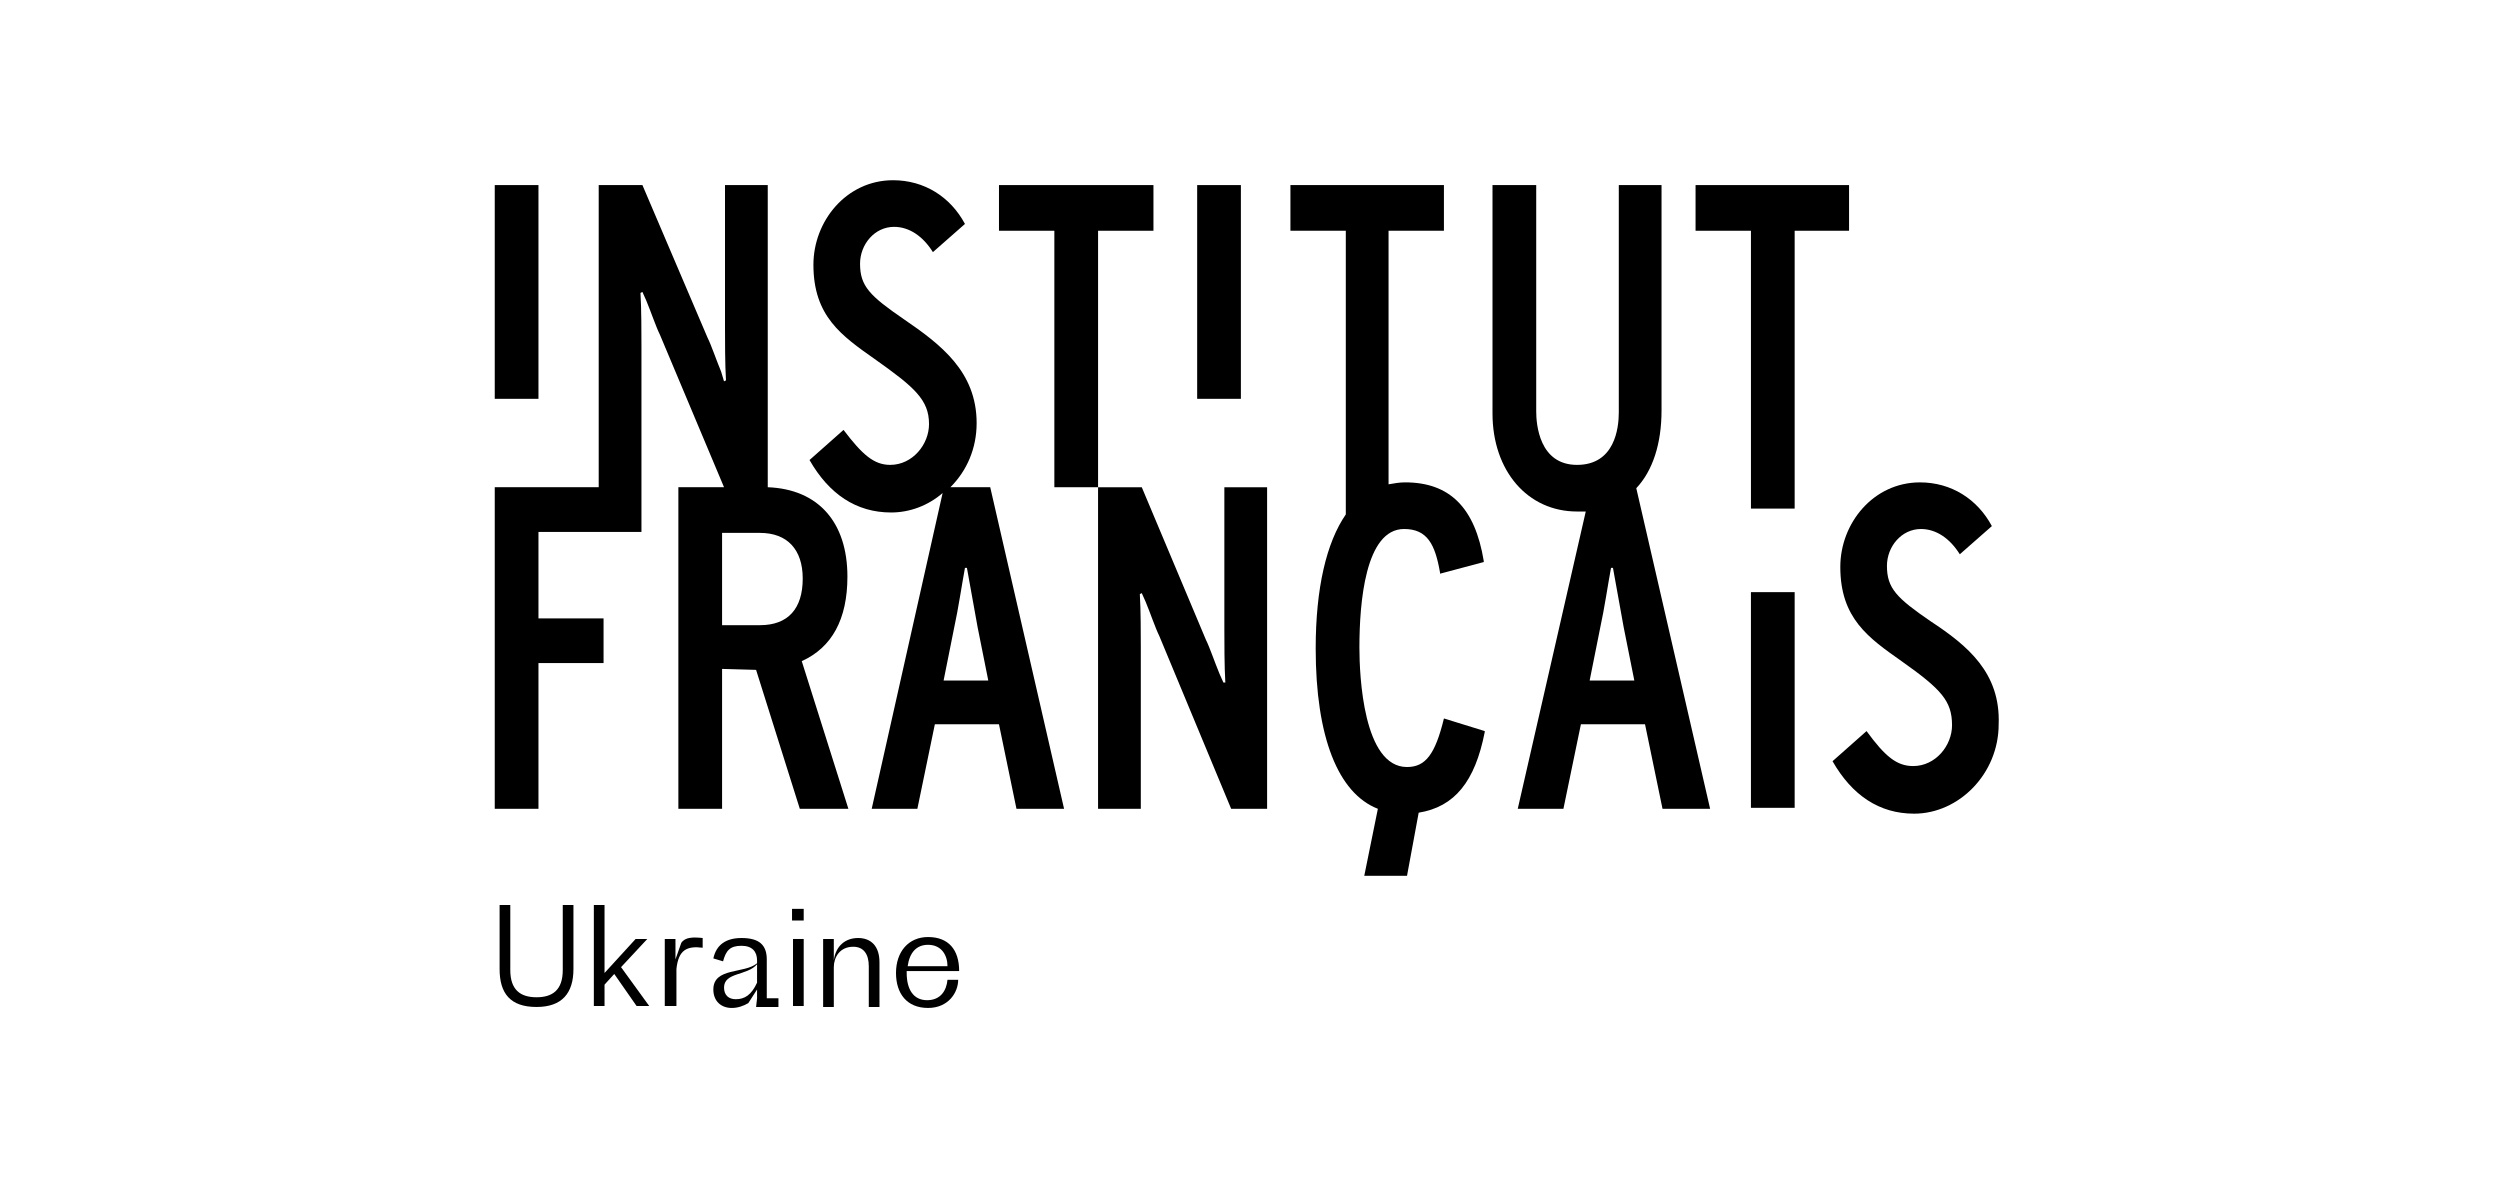
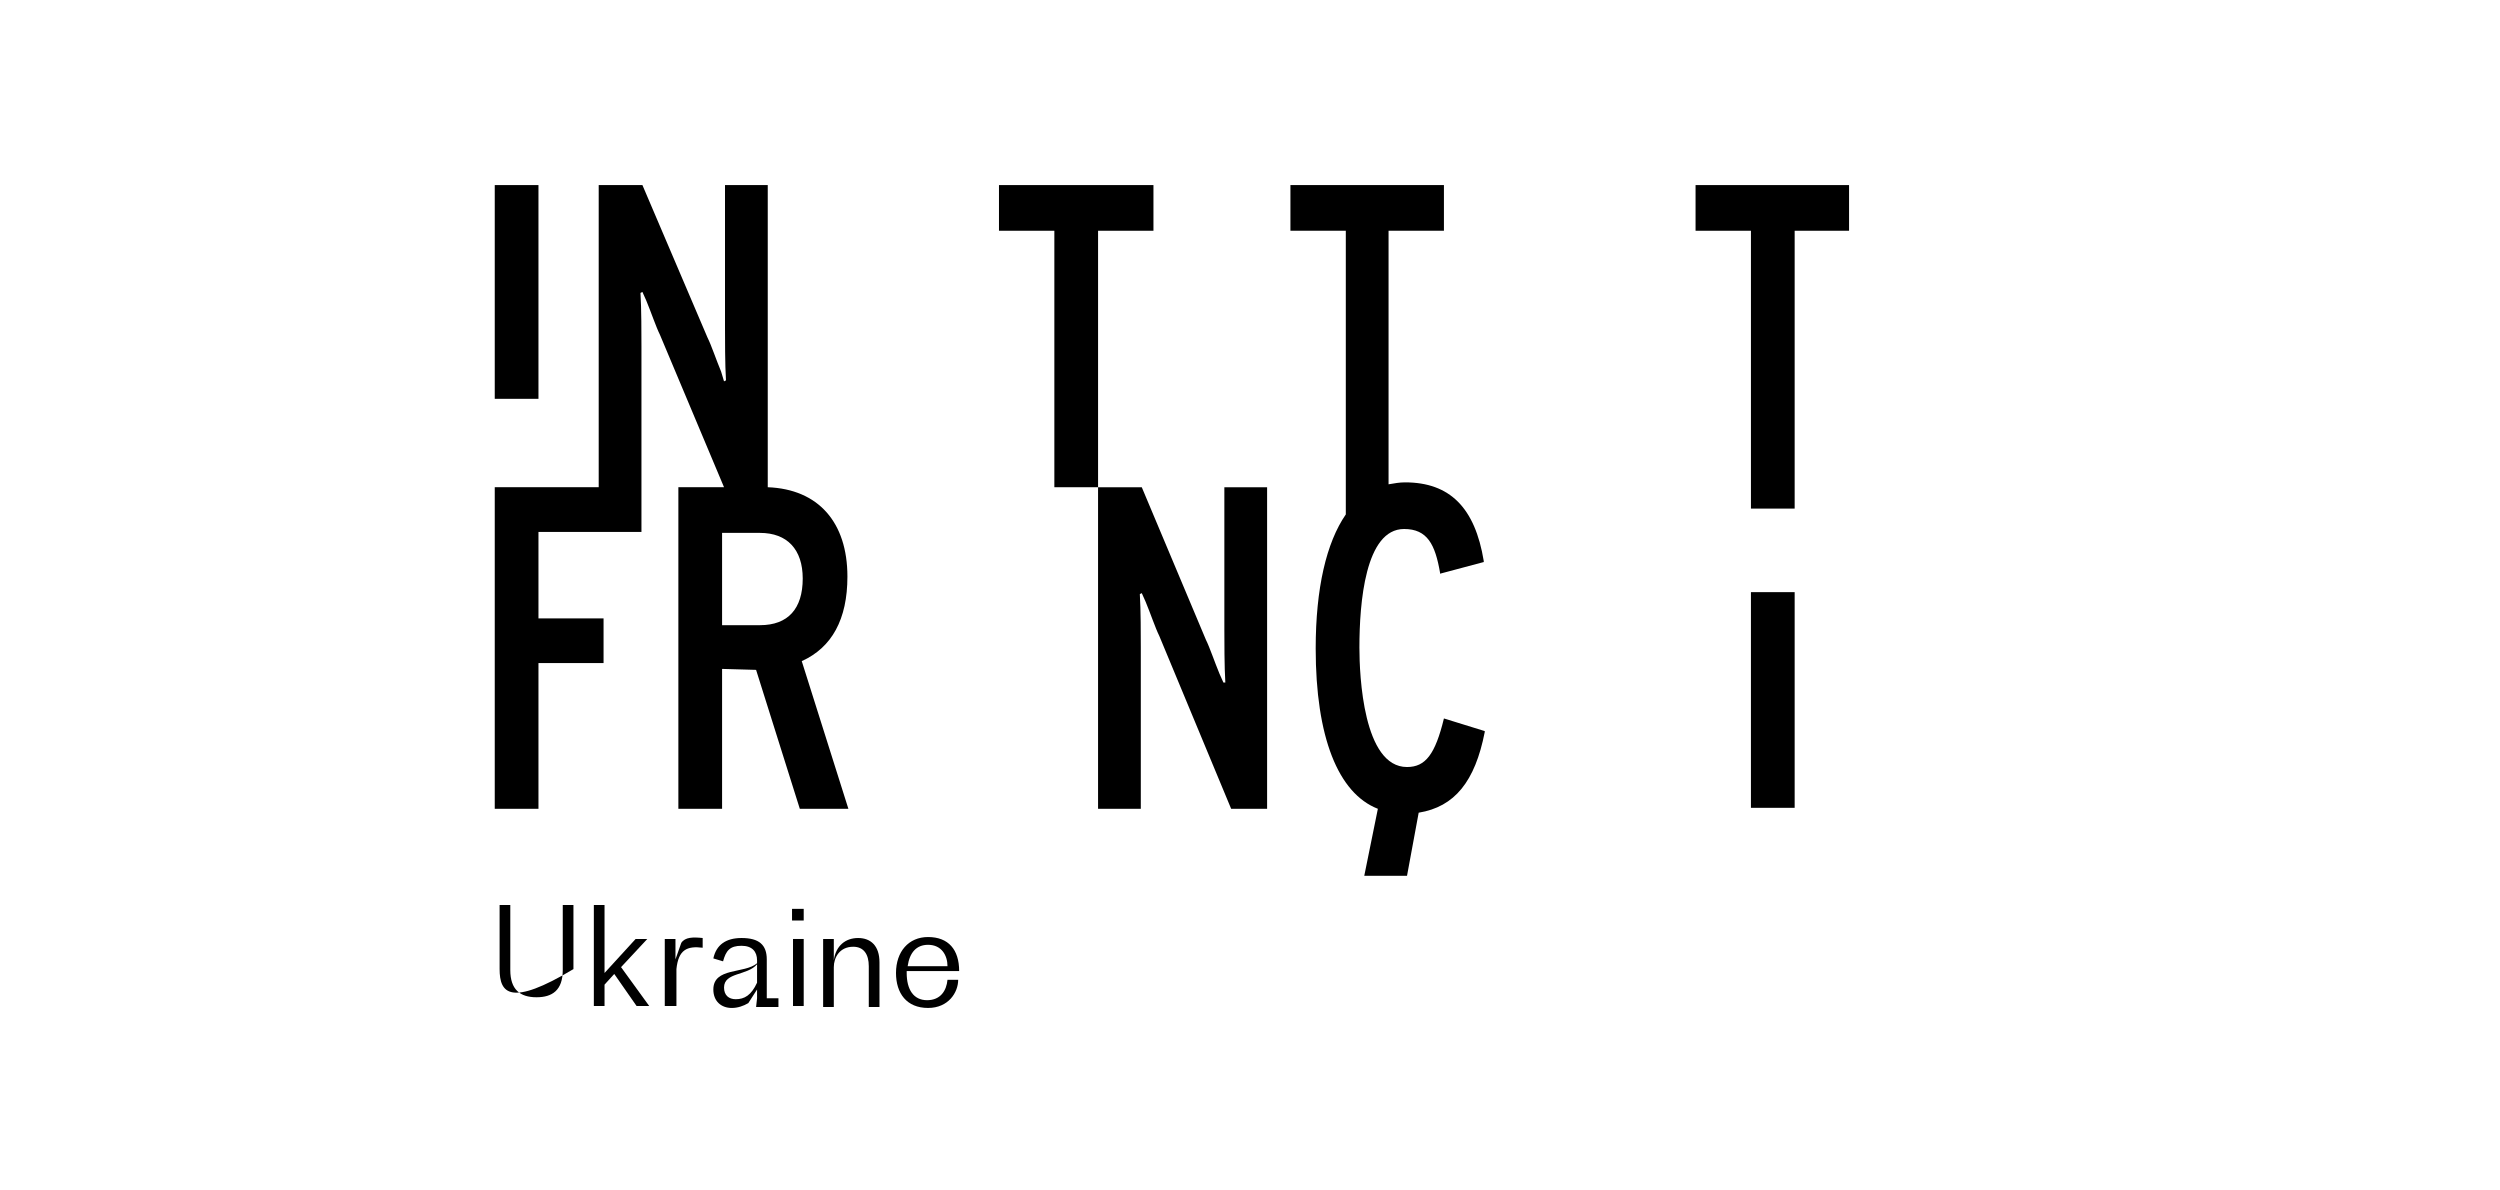
<svg xmlns="http://www.w3.org/2000/svg" width="210" height="100" viewBox="0 0 210 100" fill="none">
  <mask id="mask0" mask-type="alpha" maskUnits="userSpaceOnUse" x="0" y="0" width="210" height="100">
    <rect width="209.987" height="99.97" fill="black" />
  </mask>
  <g mask="url(#mask0)">
</g>
  <g clip-path="url(#clip0)">
    <path d="M45.231 15.547H41.559V33.501H45.231V15.547Z" fill="black" />
    <path d="M96.89 19.383V15.547H83.914V19.383H88.566V40.927H92.238V19.383H96.89Z" fill="black" />
-     <path d="M104.234 15.547H100.562V33.501H104.234V15.547Z" fill="black" />
-     <path d="M139.569 34.48V15.547H135.979V34.643C135.979 35.949 135.652 39.05 132.47 39.05C129.287 39.05 129.042 35.623 129.042 34.562V15.547H125.37V34.725C125.37 39.54 128.308 42.967 132.47 42.967C132.714 42.967 132.959 42.967 133.204 42.967L127.491 67.939H131.327L132.796 60.839H138.182L139.651 67.939H143.65L137.448 41.009C138.835 39.54 139.569 37.255 139.569 34.48ZM133.53 57.167L134.428 52.679C134.755 51.21 135.081 49.006 135.326 47.7H135.489C135.734 49.088 136.142 51.291 136.387 52.679L137.284 57.167H133.53Z" fill="black" />
    <path d="M155.321 15.547H142.427V19.383H147.079V42.722H150.751V19.383H155.321V15.547Z" fill="black" />
    <path d="M67.347 55.535C69.877 54.392 71.183 52.026 71.183 48.435C71.183 43.865 68.734 41.09 64.491 40.927V15.547H60.9V27.462C60.9 28.441 60.9 30.644 60.982 31.95L60.818 32.032L60.574 31.216C60.166 30.236 59.758 29.012 59.431 28.359L53.963 15.547H50.291V40.927H41.559V67.939H45.231V55.698H50.699V51.944H45.231V44.681H53.882V42.559V40.927V29.094C53.882 28.114 53.882 25.911 53.8 24.605L53.963 24.524L54.29 25.258C54.698 26.238 55.106 27.462 55.432 28.114L60.818 40.927H56.983V67.939H60.655V56.188L63.511 56.269L67.184 67.939H71.264L67.347 55.535ZM63.838 52.515H60.655V44.763H63.838C66.123 44.763 67.429 46.15 67.429 48.598C67.429 51.128 66.204 52.515 63.838 52.515Z" fill="black" />
-     <path d="M79.833 40.927C81.221 39.539 82.037 37.663 82.037 35.541C82.037 31.215 79.017 28.93 75.916 26.809C73.06 24.85 72.244 24.034 72.244 22.157C72.244 20.525 73.468 19.056 75.1 19.056C76.406 19.056 77.548 19.872 78.364 21.178L81.057 18.811C79.833 16.526 77.63 15.139 75.018 15.139C71.101 15.139 68.327 18.566 68.327 22.239C68.327 26.564 70.693 28.196 73.468 30.155C76.814 32.521 78.038 33.582 78.038 35.622C78.038 37.336 76.651 39.05 74.774 39.05C73.386 39.05 72.407 38.152 70.856 36.112L68 38.642C69.632 41.498 71.917 43.049 74.855 43.049C76.406 43.049 77.956 42.477 79.18 41.416L73.223 67.939H77.059L78.528 60.839H83.914L85.383 67.939H89.382L83.179 40.927H79.833ZM79.262 57.167L80.16 52.678C80.486 51.209 80.813 49.006 81.057 47.7H81.221C81.466 49.088 81.874 51.291 82.118 52.678L83.016 57.167H79.262Z" fill="black" />
    <path d="M102.846 52.843C102.846 53.822 102.846 56.025 102.928 57.331H102.765L102.438 56.596C102.03 55.617 101.622 54.393 101.296 53.74L95.909 40.928H92.237V67.94H95.828V54.393C95.828 53.414 95.828 51.21 95.746 49.905L95.909 49.823L96.236 50.557C96.644 51.537 97.052 52.761 97.378 53.414L103.417 67.94H106.437V40.928H102.846V52.843Z" fill="black" />
    <path d="M150.751 49.74H147.078V67.857H150.751V49.74Z" fill="black" />
-     <path d="M162.176 52.19C159.319 50.231 158.503 49.415 158.503 47.538C158.503 45.906 159.728 44.437 161.36 44.437C162.665 44.437 163.808 45.253 164.624 46.559L167.317 44.192C166.093 41.907 163.89 40.52 161.278 40.52C157.361 40.52 154.586 43.947 154.586 47.619C154.586 51.945 156.953 53.577 159.728 55.535C163.073 57.902 163.971 58.881 163.971 60.922C163.971 62.635 162.584 64.349 160.707 64.349C159.319 64.349 158.34 63.533 156.79 61.411L153.933 63.941C155.566 66.797 157.851 68.348 160.788 68.348C164.542 68.348 167.888 65.002 167.888 60.84C168.052 56.515 165.277 54.23 162.176 52.19Z" fill="black" />
    <path d="M121.29 60.35C120.556 63.369 119.74 64.43 118.189 64.43C114.517 64.43 114.19 56.759 114.19 54.392C114.19 50.638 114.68 44.436 117.944 44.436C119.903 44.436 120.556 45.742 120.964 48.109V48.19L124.636 47.211V47.129C123.902 42.641 121.78 40.519 118.026 40.519C117.536 40.519 117.128 40.601 116.639 40.682V19.383H121.29V15.547H108.396V19.383H113.048V43.212C111.416 45.579 110.518 49.414 110.518 54.474C110.518 61.9 112.395 66.634 115.741 67.939L114.598 73.57H118.189L119.169 68.266C122.188 67.776 123.902 65.654 124.718 61.492V61.411L121.29 60.35Z" fill="black" />
-     <path d="M47.272 81.485V76.018H48.169V81.404C48.169 83.444 47.19 84.586 45.068 84.586C42.865 84.586 41.967 83.444 41.967 81.404V76.018H42.865V81.485C42.865 83.118 43.681 83.77 45.068 83.77C46.374 83.77 47.272 83.199 47.272 81.485Z" fill="black" />
+     <path d="M47.272 81.485V76.018H48.169V81.404C42.865 84.586 41.967 83.444 41.967 81.404V76.018H42.865V81.485C42.865 83.118 43.681 83.77 45.068 83.77C46.374 83.77 47.272 83.199 47.272 81.485Z" fill="black" />
    <path d="M51.597 81.812L50.781 82.71V84.505H49.883V76.018H50.781V81.73L53.392 78.874H54.371L52.168 81.24L54.535 84.505H53.474L51.597 81.812Z" fill="black" />
    <path d="M55.841 84.505V78.874H56.739V80.588L57.228 79.201C57.555 78.711 58.208 78.711 59.024 78.792V79.609C57.718 79.445 56.984 79.772 56.82 81.404V84.505H55.841Z" fill="black" />
    <path d="M61.472 84.669C60.574 84.669 59.921 84.097 59.921 83.118C59.921 81.241 62.532 81.812 63.593 80.915V80.67C63.593 79.936 63.185 79.446 62.288 79.446C61.308 79.446 60.982 79.854 60.737 80.752L59.921 80.507C60.166 79.364 60.982 78.793 62.288 78.793C63.757 78.793 64.409 79.364 64.409 80.588V83.853H65.389V84.587H63.512L63.593 83.853V83.118L62.859 84.261C62.451 84.505 61.961 84.669 61.472 84.669ZM63.593 82.547V80.996C62.777 81.976 60.819 81.649 60.819 82.955C60.819 83.608 61.227 83.934 61.798 83.934C62.532 83.934 63.104 83.608 63.593 82.547Z" fill="black" />
    <path d="M66.531 77.323V76.344H67.511V77.323H66.531ZM66.613 84.505V78.874H67.511V84.505H66.613Z" fill="black" />
    <path d="M69.143 84.505V78.875H70.04V80.67C70.204 79.446 71.02 78.793 72.081 78.793C73.141 78.793 73.876 79.446 73.876 80.833V84.587H72.978V81.16C72.978 80.18 72.57 79.527 71.672 79.527C70.53 79.527 70.04 80.425 70.04 81.241V84.587H69.143V84.505Z" fill="black" />
    <path d="M77.957 84.668C76.162 84.668 75.264 83.444 75.264 81.73C75.264 79.935 76.325 78.711 77.957 78.711C79.671 78.711 80.569 79.772 80.569 81.567H76.162V81.73C76.162 83.118 76.733 84.016 77.875 84.016C79.018 84.016 79.507 83.199 79.589 82.302H80.487C80.487 83.363 79.671 84.668 77.957 84.668ZM76.243 81.159H79.589C79.589 80.261 79.1 79.364 77.957 79.364C76.978 79.364 76.406 80.017 76.243 81.159Z" fill="black" />
  </g>
  <defs>
    <clipPath id="clip0">
      <rect width="135.714" height="79.976" fill="white" transform="translate(36.988 9.996)" />
    </clipPath>
  </defs>
</svg>